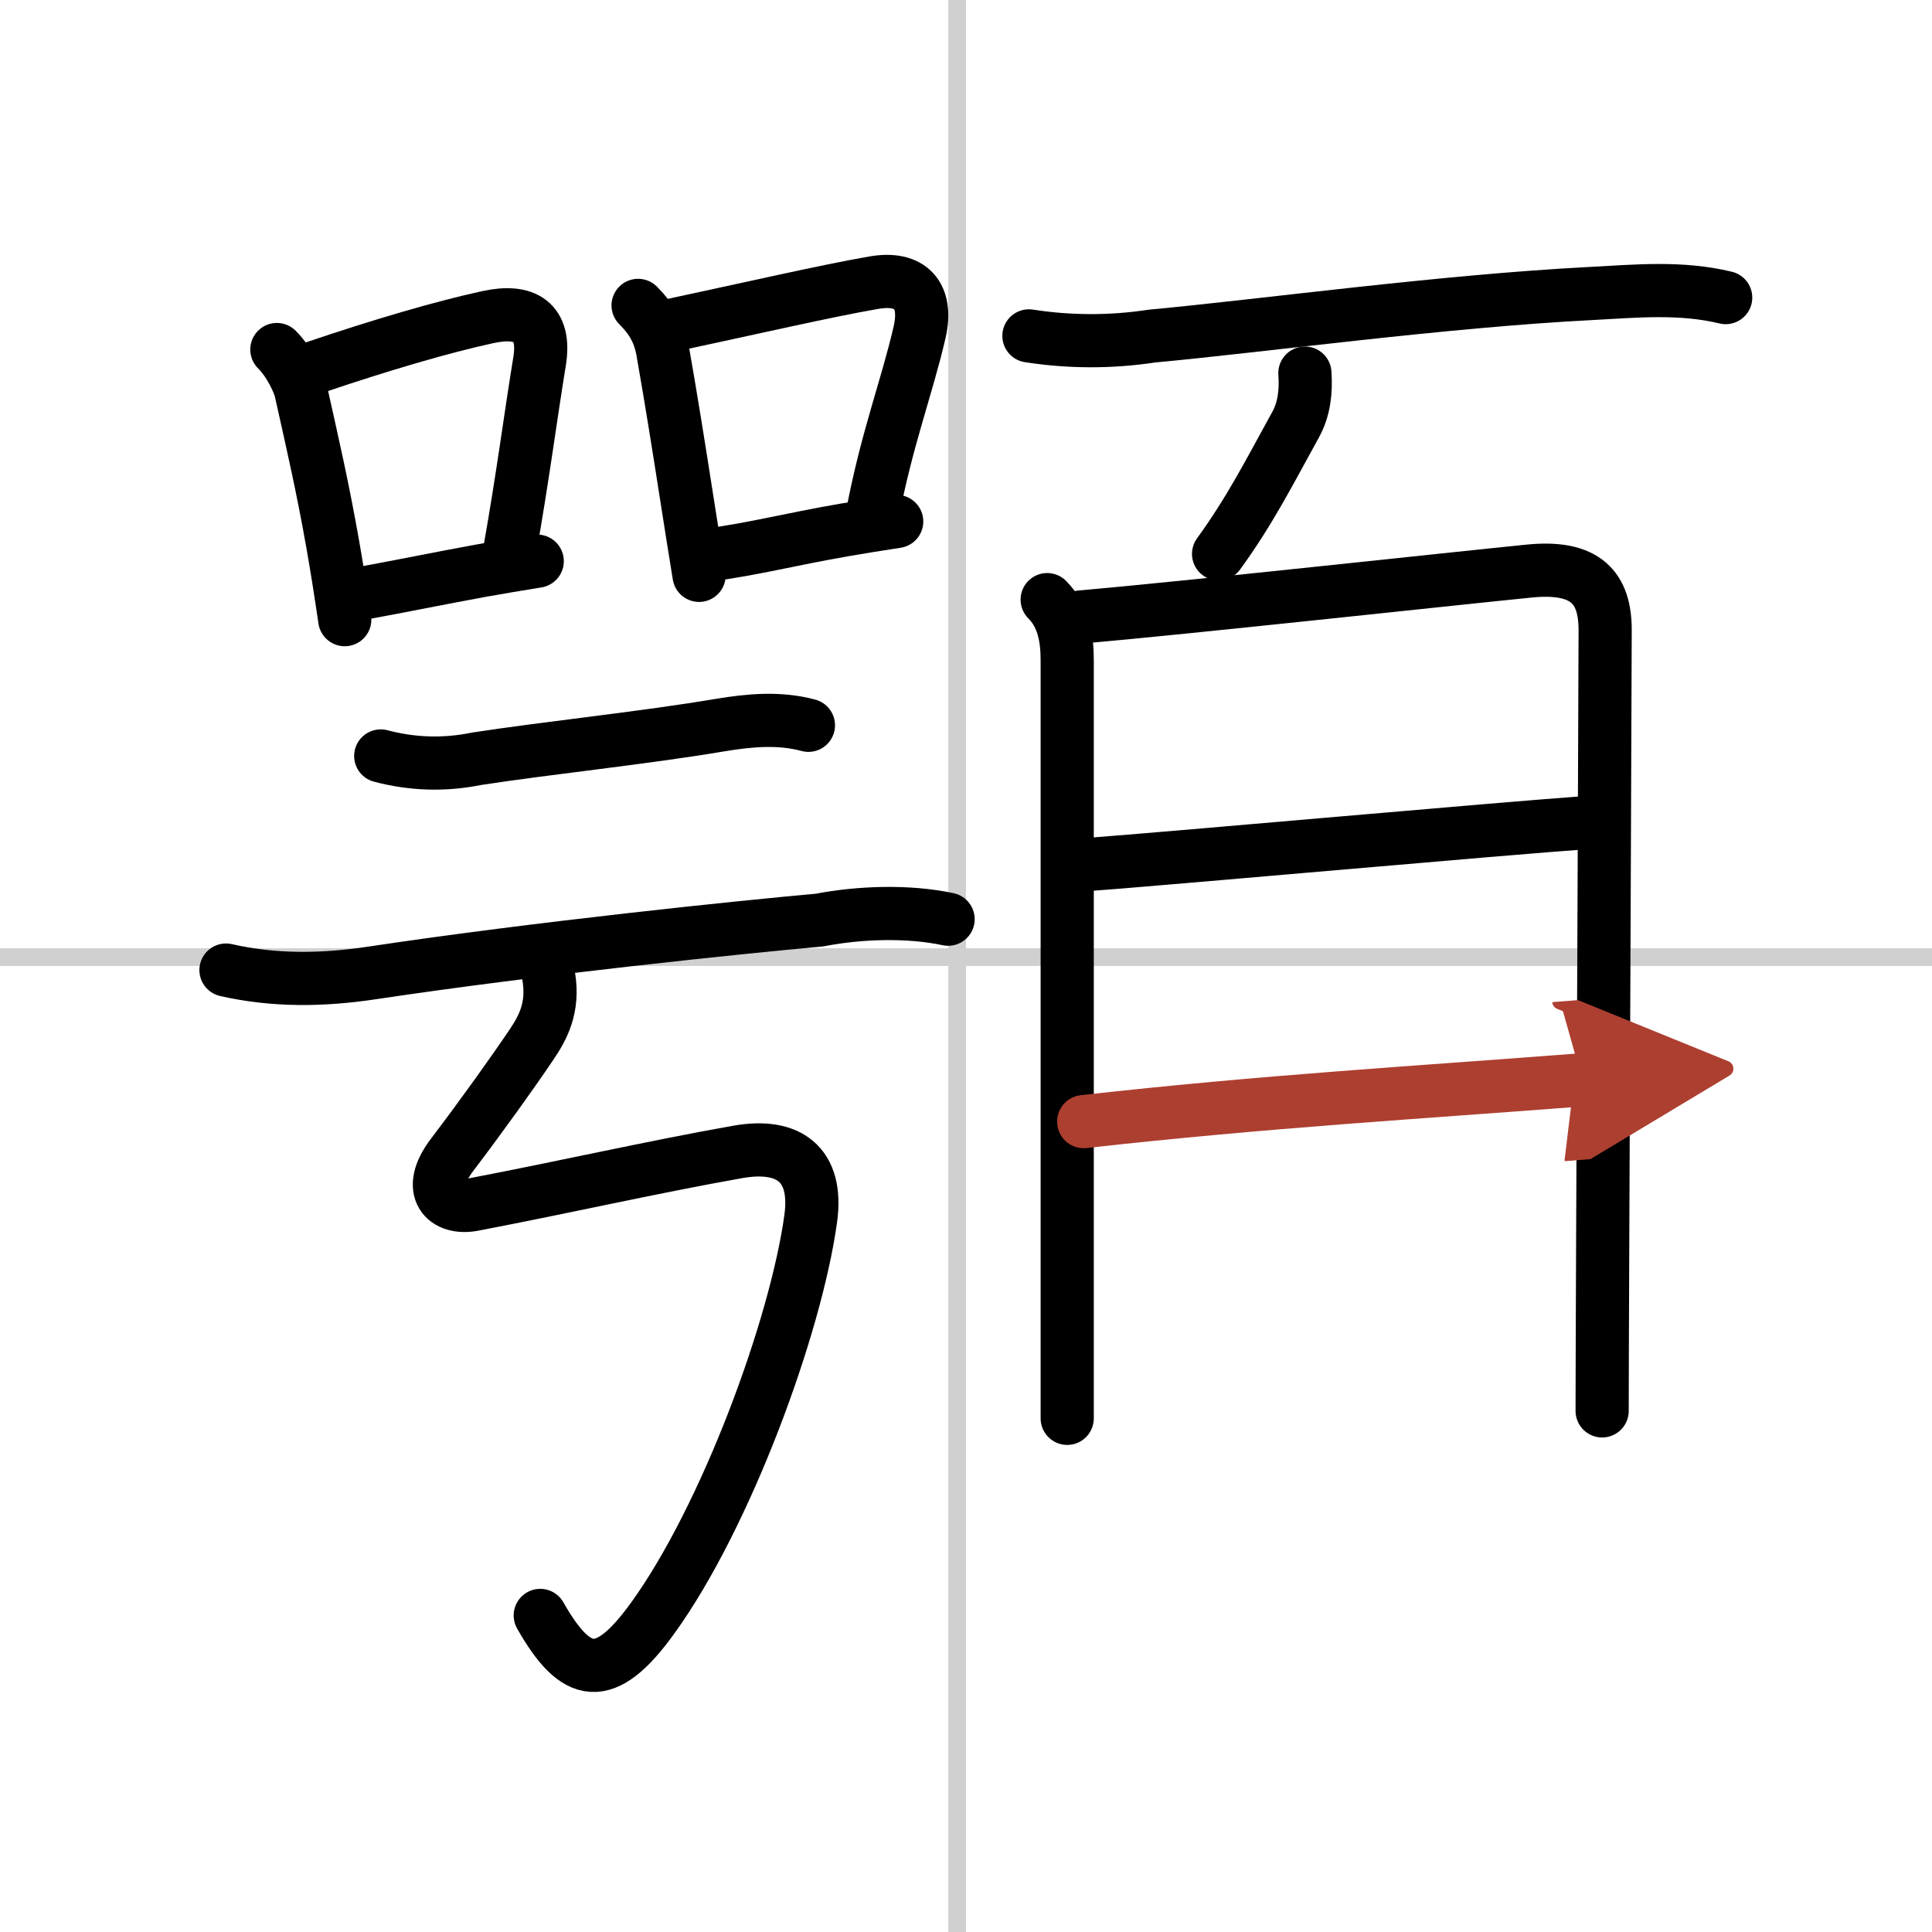
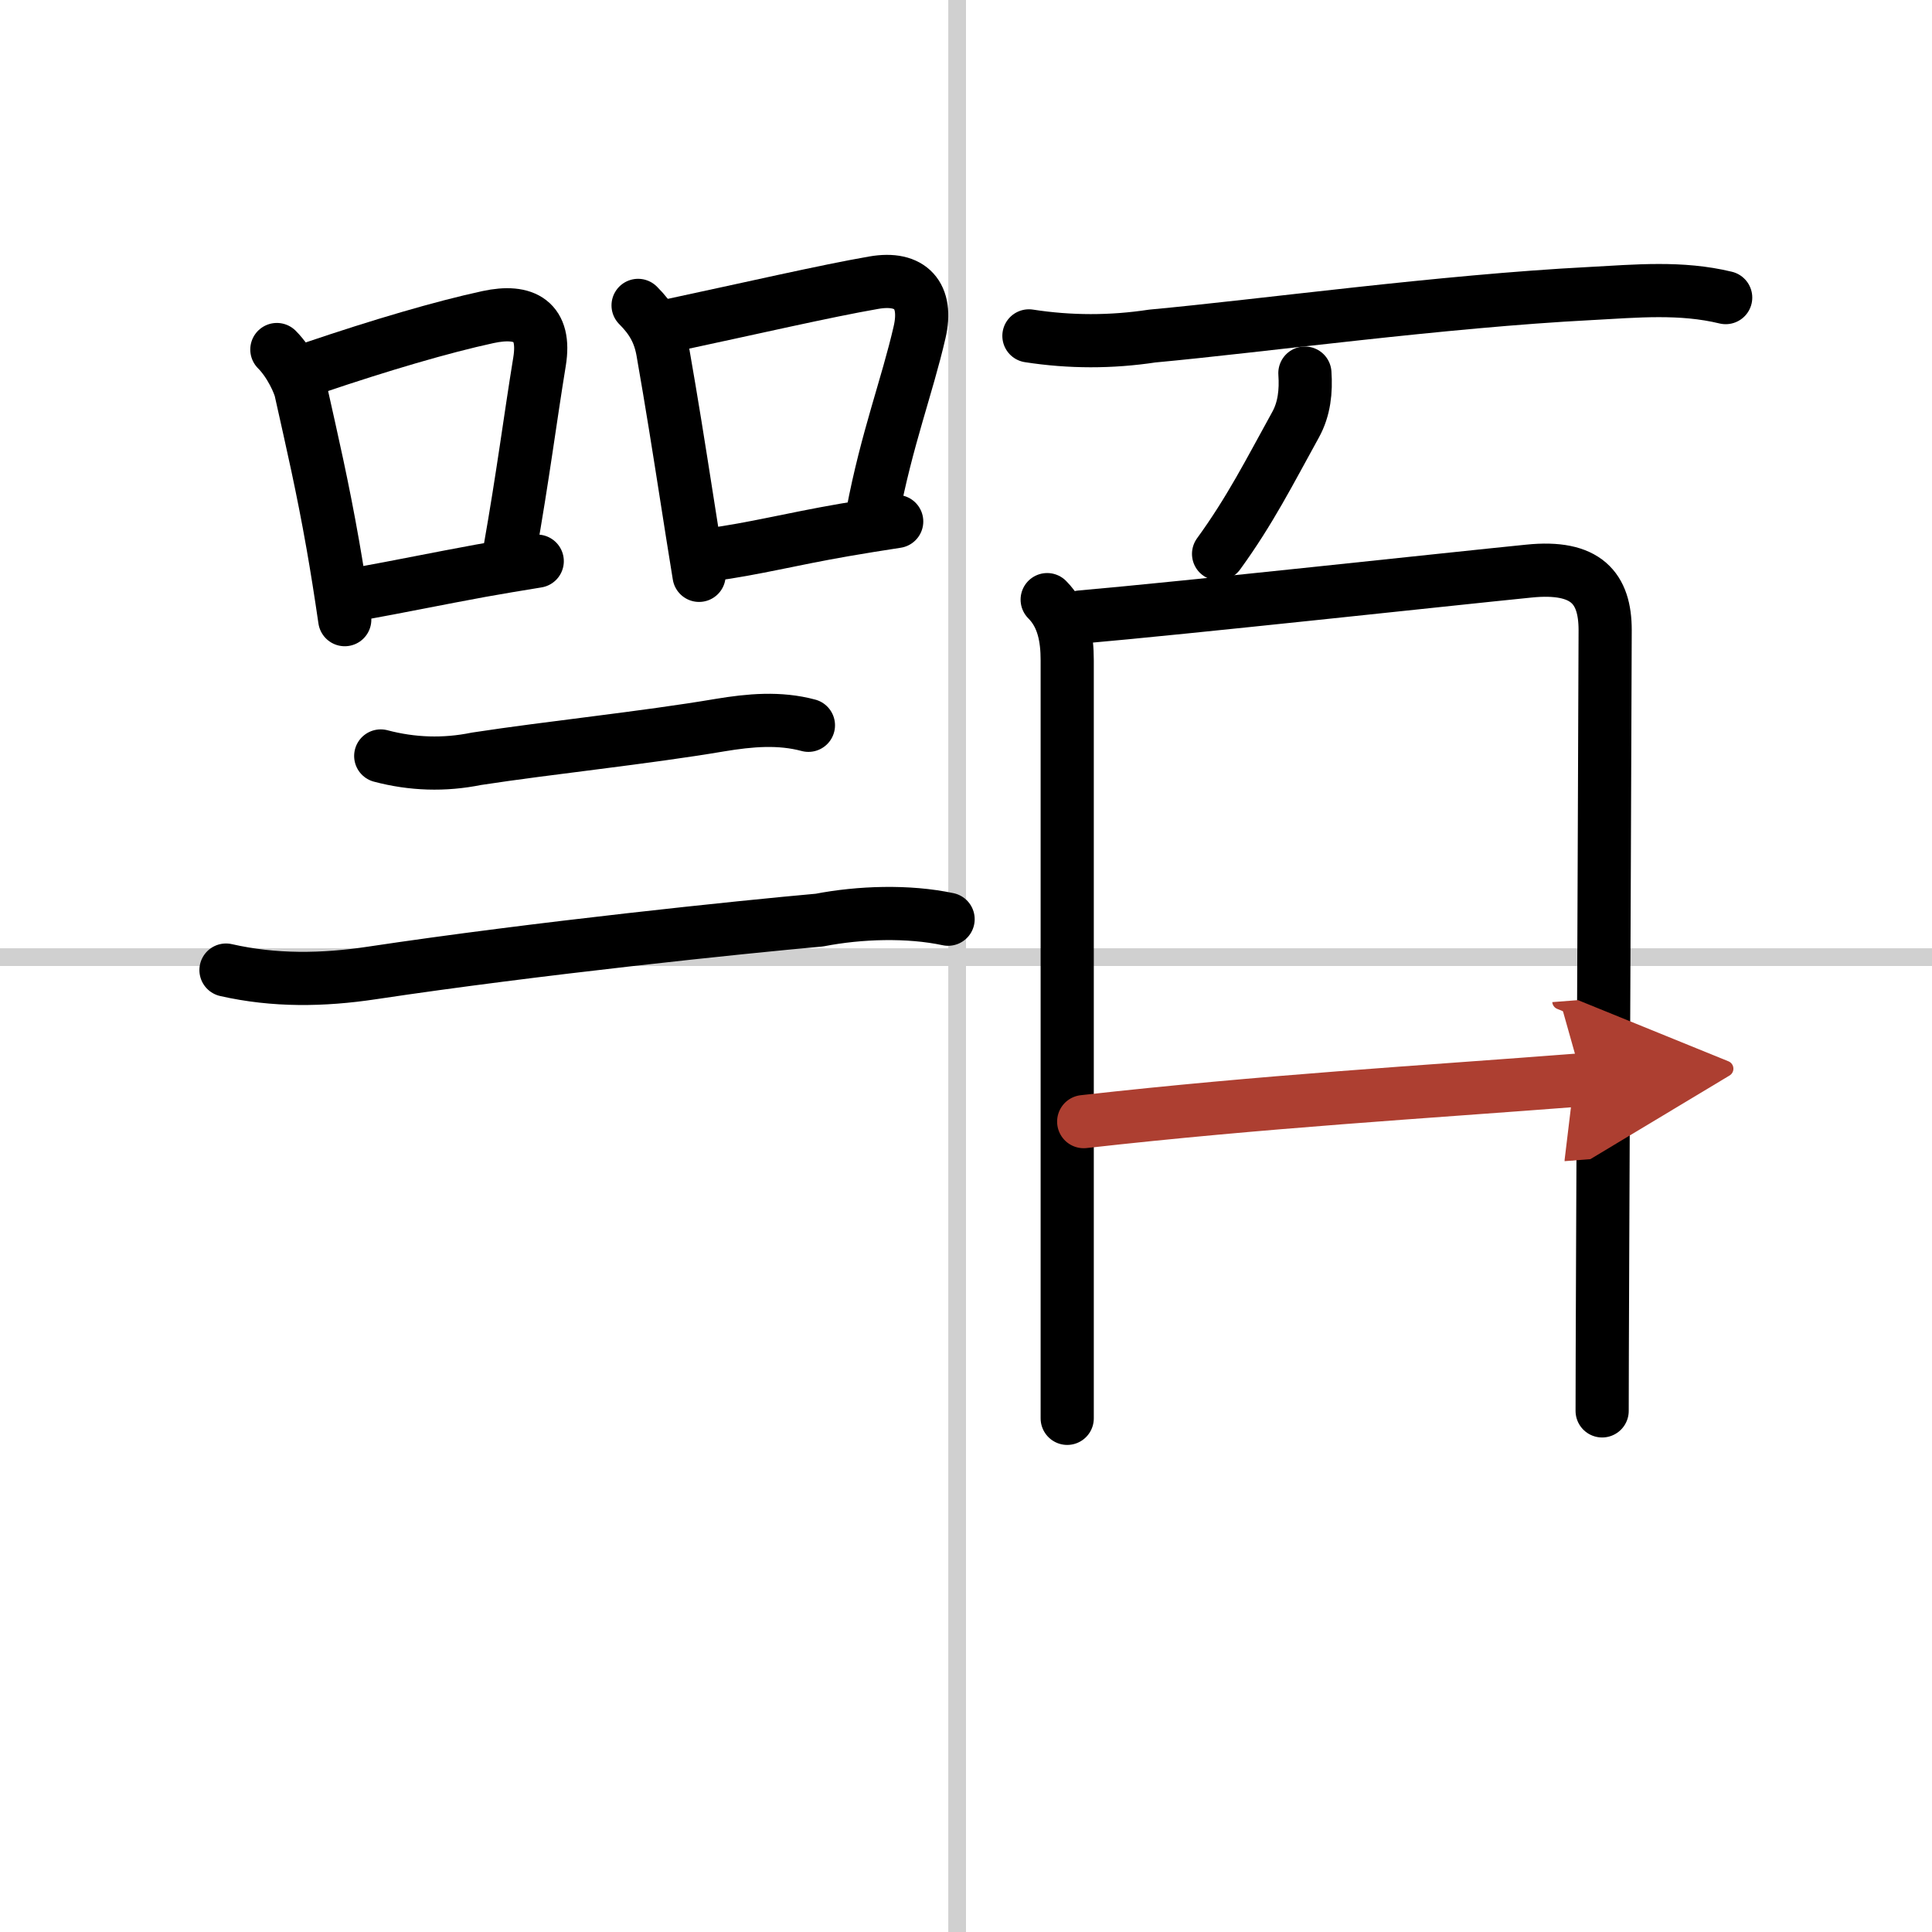
<svg xmlns="http://www.w3.org/2000/svg" width="400" height="400" viewBox="0 0 109 109">
  <defs>
    <marker id="a" markerWidth="4" orient="auto" refX="1" refY="5" viewBox="0 0 10 10">
      <polyline points="0 0 10 5 0 10 1 5" fill="#ad3f31" stroke="#ad3f31" />
    </marker>
  </defs>
  <g fill="none" stroke="#000" stroke-linecap="round" stroke-linejoin="round" stroke-width="3">
    <rect width="100%" height="100%" fill="#fff" stroke="#fff" />
    <line x1="54" x2="54" y2="109" stroke="#d0d0d0" stroke-width="1" />
    <line x2="109" y1="54" y2="54" stroke="#d0d0d0" stroke-width="1" />
    <path d="m15.62 19.72c0.77 0.77 1.27 1.94 1.35 2.32 0.66 2.96 1.23 5.41 1.81 8.71 0.22 1.25 0.44 2.63 0.67 4.21" />
    <path d="m17.76 20.73c3.69-1.25 7.18-2.28 9.77-2.84 2.08-0.45 3.28 0.24 2.91 2.51-0.53 3.24-0.93 6.43-1.69 10.72" />
    <path d="m20.06 33.54c2.65-0.48 4.6-0.89 7.06-1.34 0.96-0.17 2-0.35 3.19-0.54" />
    <path d="m36 17.23c0.76 0.76 1.2 1.51 1.39 2.58 0.53 3.03 0.88 5.25 1.38 8.44 0.19 1.23 0.41 2.6 0.67 4.21" />
    <path d="m37.24 18.49c5.42-1.16 9.29-2.06 12.05-2.54 2.1-0.37 3.07 0.73 2.59 2.8-0.69 3.01-1.86 6.05-2.65 10.23" />
    <path d="m40.06 31.3c2.53-0.34 4.51-0.87 7.57-1.4 0.93-0.16 1.91-0.32 2.96-0.48" />
    <path d="m21.48 42.65c1.78 0.47 3.58 0.53 5.4 0.16 4.1-0.63 9.49-1.18 13.74-1.9 1.69-0.28 3.35-0.43 4.99 0.01" />
    <path d="m12.75 54.73c2.73 0.62 5.46 0.58 8.25 0.16 9.25-1.39 20.86-2.59 25.23-2.98 2.27-0.44 5.01-0.53 7.26-0.05" />
-     <path d="m30.96 55.1c0.29 1.77-0.34 2.9-0.99 3.86-1.01 1.5-2.73 3.91-4.46 6.19-1.53 2.01-0.38 3.11 1.19 2.81 5.18-0.99 10.12-2.12 14.92-2.97 2.87-0.51 4.54 0.69 4.12 3.76-0.84 6.09-4.77 16.81-8.93 22.56-2.69 3.72-4.31 3.39-6.33-0.17" />
    <path d="m58.05 18.95c2.32 0.36 4.64 0.36 6.95 0.01 6.17-0.57 16.37-1.97 24.74-2.4 2.59-0.14 5.1-0.38 7.62 0.23" />
    <path d="m73.62 21.05c0.07 1.01-0.03 2.02-0.53 2.92-1.47 2.66-2.56 4.83-4.34 7.28" />
    <path d="m59.08 33.83c0.92 0.92 1.13 2.17 1.13 3.42v34.25 8.52" />
    <path d="m60.97 34.81c5.85-0.51 20.89-2.15 25.29-2.59 3.24-0.33 4.3 0.97 4.3 3.33 0 1.88-0.09 22.36-0.14 34.82-0.02 4.67-0.03 8.22-0.03 9.23" />
-     <path d="m61.18 48.79c5.57-0.42 23-2 28.57-2.4" />
    <path d="m61.14 63.28c10.23-1.15 18.98-1.65 28.13-2.36" marker-end="url(#a)" stroke="#ad3f31" />
  </g>
</svg>